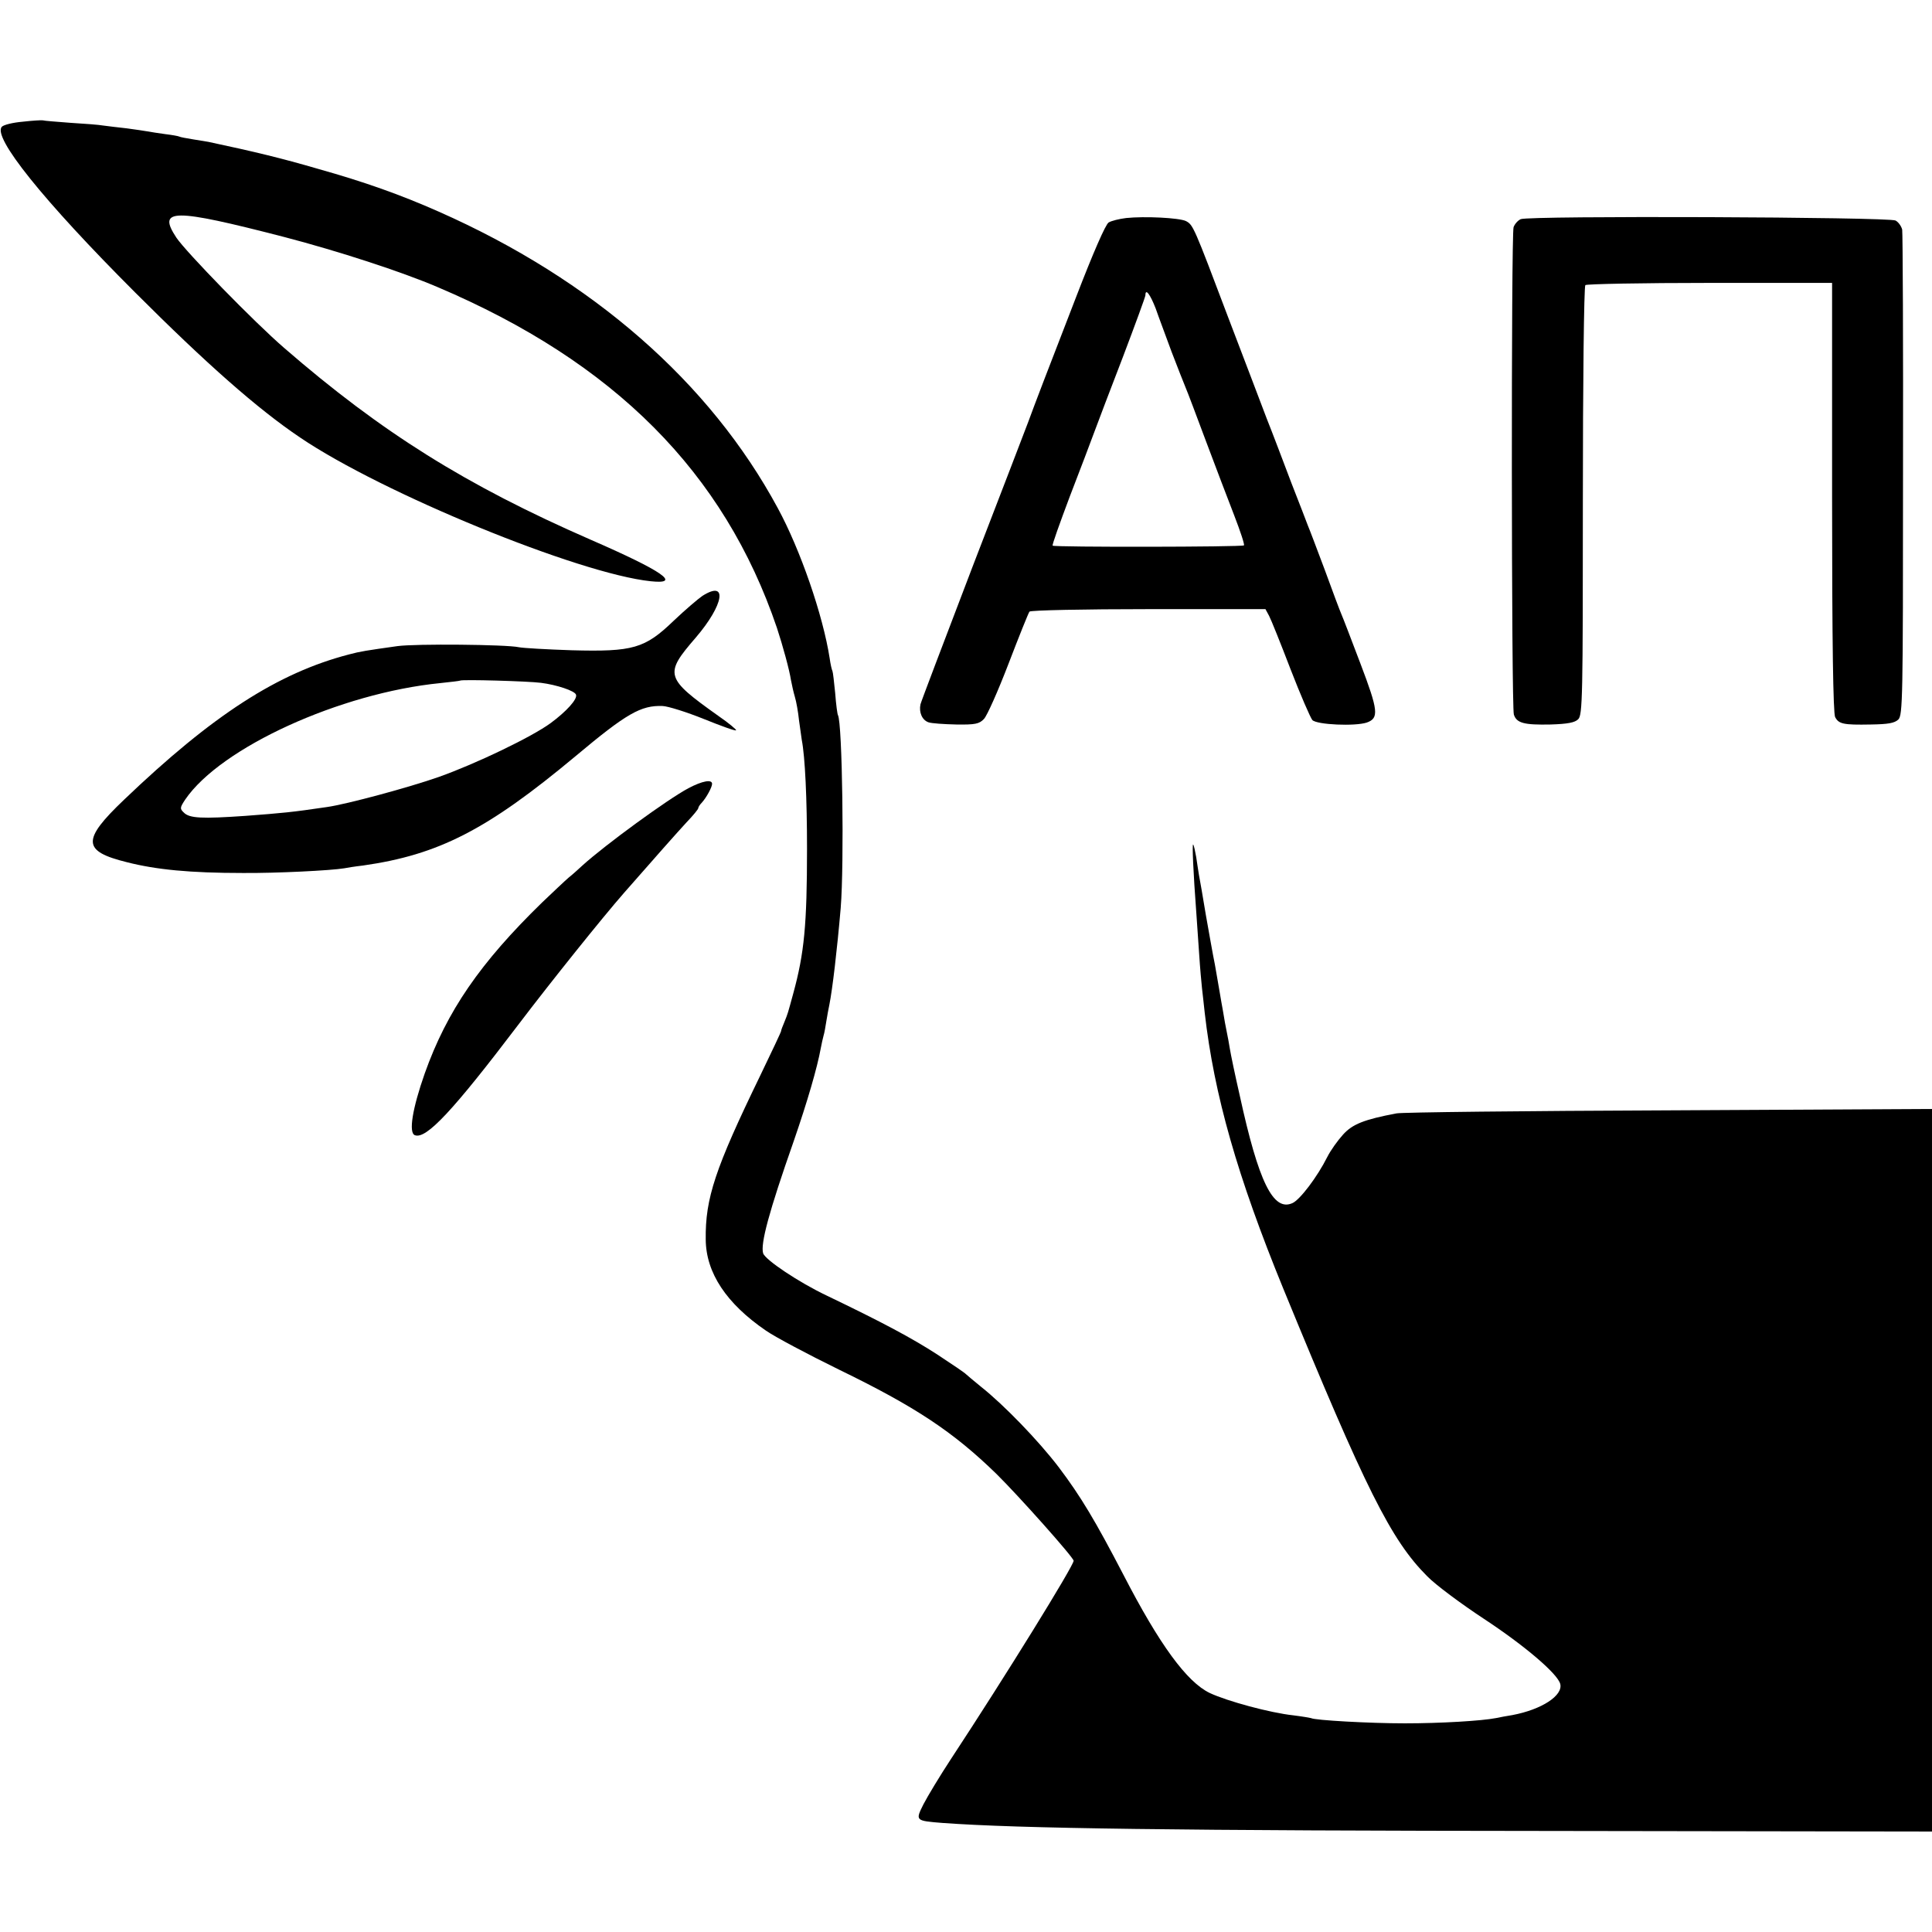
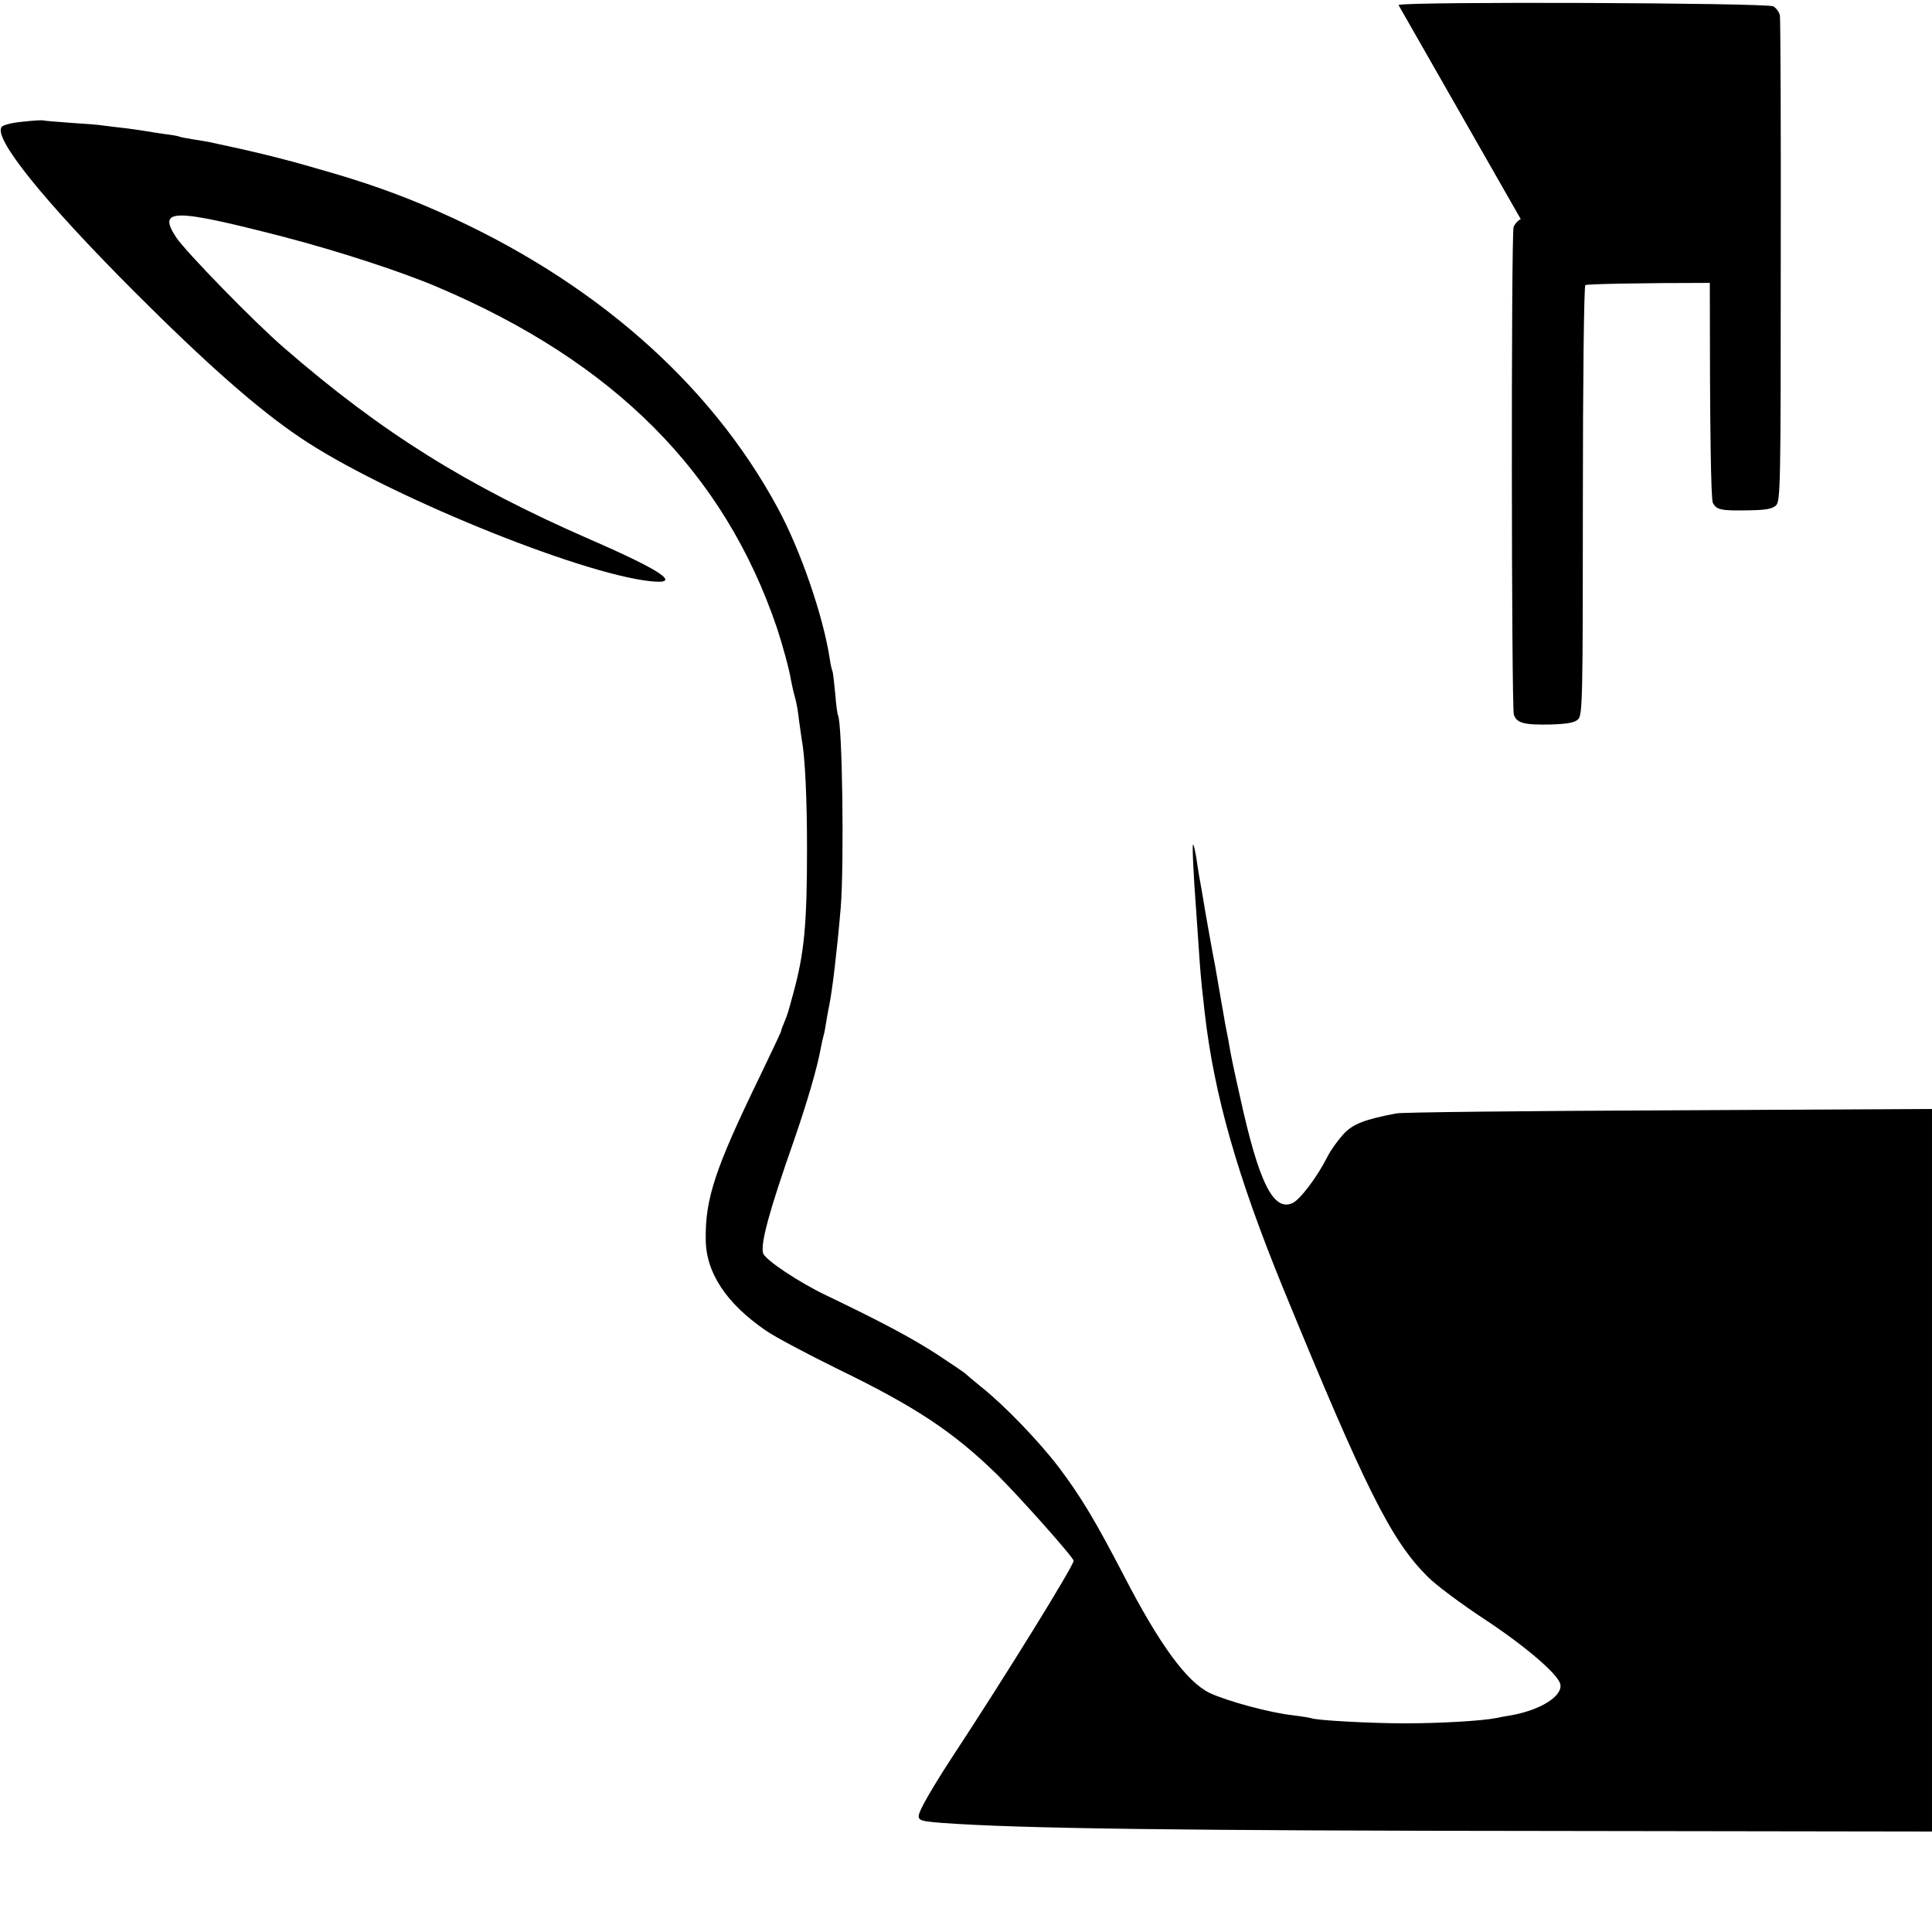
<svg xmlns="http://www.w3.org/2000/svg" version="1.0" width="700pt" height="700pt" viewBox="0 0 700 700" preserveAspectRatio="xMidYMid meet">
  <g transform="translate(0,700) scale(0.1,-0.1)" fill="#000000" stroke="none">
    <path d="M82 6559 c-35 -3 -68 -11 -75 -18 -36 -36 148 -266 483 -601 259 -259 444 -422 597 -525 296 -201 1010 -494 1271 -521 114 -12 43 37 -219 151 -451 197 -756 388 -1109 694 -109 94 -356 348 -391 400 -70 106 -14 107 392 2 195 -51 423 -125 554 -181 641 -272 1039 -672 1230 -1235 21 -64 45 -151 51 -190 3 -16 9 -43 14 -60 5 -16 12 -55 15 -85 4 -30 9 -62 10 -71 12 -61 19 -214 19 -394 0 -276 -10 -379 -50 -525 -20 -73 -19 -71 -32 -103 -7 -16 -12 -30 -12 -33 0 -3 -34 -75 -76 -162 -163 -336 -199 -444 -197 -593 1 -121 75 -232 218 -330 33 -23 152 -86 264 -141 278 -135 415 -226 572 -379 80 -79 279 -302 279 -314 0 -18 -245 -415 -445 -719 -40 -61 -84 -134 -99 -163 -30 -60 -30 -60 70 -68 277 -20 837 -28 2242 -29 l1342 -2 0 1309 0 1309 -952 -5 c-524 -2 -969 -7 -988 -11 -117 -22 -160 -39 -194 -77 -19 -21 -45 -57 -57 -81 -36 -72 -99 -155 -126 -167 -70 -32 -123 77 -191 389 -17 74 -33 151 -36 170 -3 19 -8 46 -11 60 -3 14 -10 51 -15 83 -6 31 -14 83 -20 115 -5 31 -12 68 -15 82 -3 14 -14 79 -26 145 -11 66 -22 131 -25 145 -2 14 -7 43 -10 65 -4 22 -8 42 -11 45 -4 4 0 -95 12 -255 2 -33 7 -98 10 -145 3 -47 8 -101 10 -120 2 -19 7 -60 10 -90 34 -297 118 -592 285 -1000 298 -726 390 -910 521 -1041 30 -31 123 -100 205 -154 149 -98 267 -199 277 -236 11 -42 -67 -93 -173 -113 -19 -3 -46 -8 -60 -11 -51 -10 -199 -19 -330 -19 -126 0 -327 11 -340 19 -3 1 -32 6 -64 10 -84 9 -239 51 -303 81 -83 40 -182 175 -313 429 -102 196 -154 283 -234 389 -74 97 -199 226 -281 291 -27 22 -52 43 -55 46 -3 4 -50 36 -105 72 -93 60 -198 116 -400 213 -101 48 -222 129 -230 153 -10 34 20 148 111 407 49 142 85 265 98 337 3 15 7 35 10 45 3 9 7 33 10 52 3 19 8 46 11 60 11 55 28 198 41 350 13 161 6 672 -10 699 -2 3 -7 39 -10 80 -4 40 -8 76 -10 80 -2 3 -7 24 -10 46 -24 155 -106 393 -188 544 -246 456 -672 828 -1228 1074 -140 62 -270 108 -437 155 -134 39 -229 62 -398 98 -5 1 -30 5 -55 9 -24 4 -47 8 -50 10 -4 2 -26 6 -51 9 -24 3 -53 8 -65 10 -11 2 -45 7 -75 11 -30 3 -67 8 -84 10 -16 3 -70 7 -120 10 -50 4 -94 7 -100 9 -5 1 -38 -1 -73 -5z" />
-     <path d="M4080 6210 c-25 -3 -53 -10 -63 -16 -11 -6 -56 -109 -118 -270 -102 -263 -151 -391 -174 -454 -7 -19 -97 -253 -200 -520 -102 -267 -188 -493 -190 -502 -6 -29 6 -57 29 -65 11 -4 57 -7 101 -8 68 -1 83 2 100 20 11 11 51 101 89 200 38 99 72 184 76 189 5 5 199 9 432 9 l423 0 13 -24 c7 -13 42 -100 78 -194 36 -93 72 -176 79 -184 17 -17 154 -23 197 -9 45 16 42 43 -23 214 -33 87 -64 168 -69 179 -5 11 -32 83 -60 160 -29 77 -56 149 -61 160 -4 11 -31 81 -60 155 -28 74 -68 180 -90 235 -21 55 -83 219 -139 365 -125 331 -127 335 -153 349 -25 12 -150 18 -217 11z m107 -327 c11 -32 38 -103 58 -158 21 -55 44 -113 51 -130 7 -16 40 -104 74 -195 34 -91 80 -211 102 -268 22 -57 38 -105 35 -108 -6 -6 -688 -7 -693 -1 -3 2 26 82 62 178 37 96 77 201 89 234 12 33 59 156 104 273 44 116 81 217 81 222 0 27 17 4 37 -47z" />
-     <path d="M5510 6206 c-11 -5 -22 -18 -26 -29 -9 -27 -8 -1738 1 -1766 10 -31 37 -38 133 -36 63 2 88 7 100 19 16 15 17 82 17 791 0 425 4 777 9 782 4 4 207 8 451 8 l443 0 0 -776 c0 -529 4 -783 11 -797 13 -25 29 -29 129 -27 64 1 86 5 100 18 16 16 17 76 17 885 1 477 -1 877 -3 890 -3 12 -13 27 -24 33 -24 13 -1329 18 -1358 5z" />
-     <path d="M2545 4841 c-16 -11 -63 -51 -104 -90 -105 -101 -147 -113 -370 -107 -91 3 -177 8 -191 11 -46 10 -374 13 -440 4 -113 -16 -134 -19 -175 -30 -258 -67 -494 -219 -816 -527 -153 -146 -151 -186 11 -226 106 -27 229 -39 420 -39 122 -1 320 9 367 17 10 2 41 7 68 10 274 39 450 129 770 396 185 155 237 185 316 182 20 -1 87 -22 149 -47 62 -25 114 -44 117 -41 2 2 -26 26 -64 52 -194 138 -197 151 -82 284 102 119 117 210 24 151z m-585 -315 c56 -7 123 -29 127 -43 6 -16 -35 -61 -92 -103 -68 -50 -270 -147 -405 -195 -108 -38 -334 -99 -405 -109 -128 -19 -163 -22 -295 -32 -158 -11 -204 -9 -224 12 -15 14 -14 18 5 47 129 189 562 386 924 422 39 4 71 8 72 9 5 5 248 -2 293 -8z" />
-     <path d="M2494 4144 c-75 -40 -300 -204 -384 -280 -14 -13 -36 -33 -50 -44 -14 -12 -56 -52 -95 -89 -226 -220 -346 -395 -426 -620 -45 -128 -59 -215 -36 -224 41 -16 138 88 377 403 117 154 303 386 381 475 114 130 190 216 226 255 24 25 43 48 43 52 0 4 6 13 13 20 17 19 37 56 37 68 0 17 -35 11 -86 -16z" />
+     <path d="M5510 6206 c-11 -5 -22 -18 -26 -29 -9 -27 -8 -1738 1 -1766 10 -31 37 -38 133 -36 63 2 88 7 100 19 16 15 17 82 17 791 0 425 4 777 9 782 4 4 207 8 451 8 c0 -529 4 -783 11 -797 13 -25 29 -29 129 -27 64 1 86 5 100 18 16 16 17 76 17 885 1 477 -1 877 -3 890 -3 12 -13 27 -24 33 -24 13 -1329 18 -1358 5z" />
  </g>
</svg>